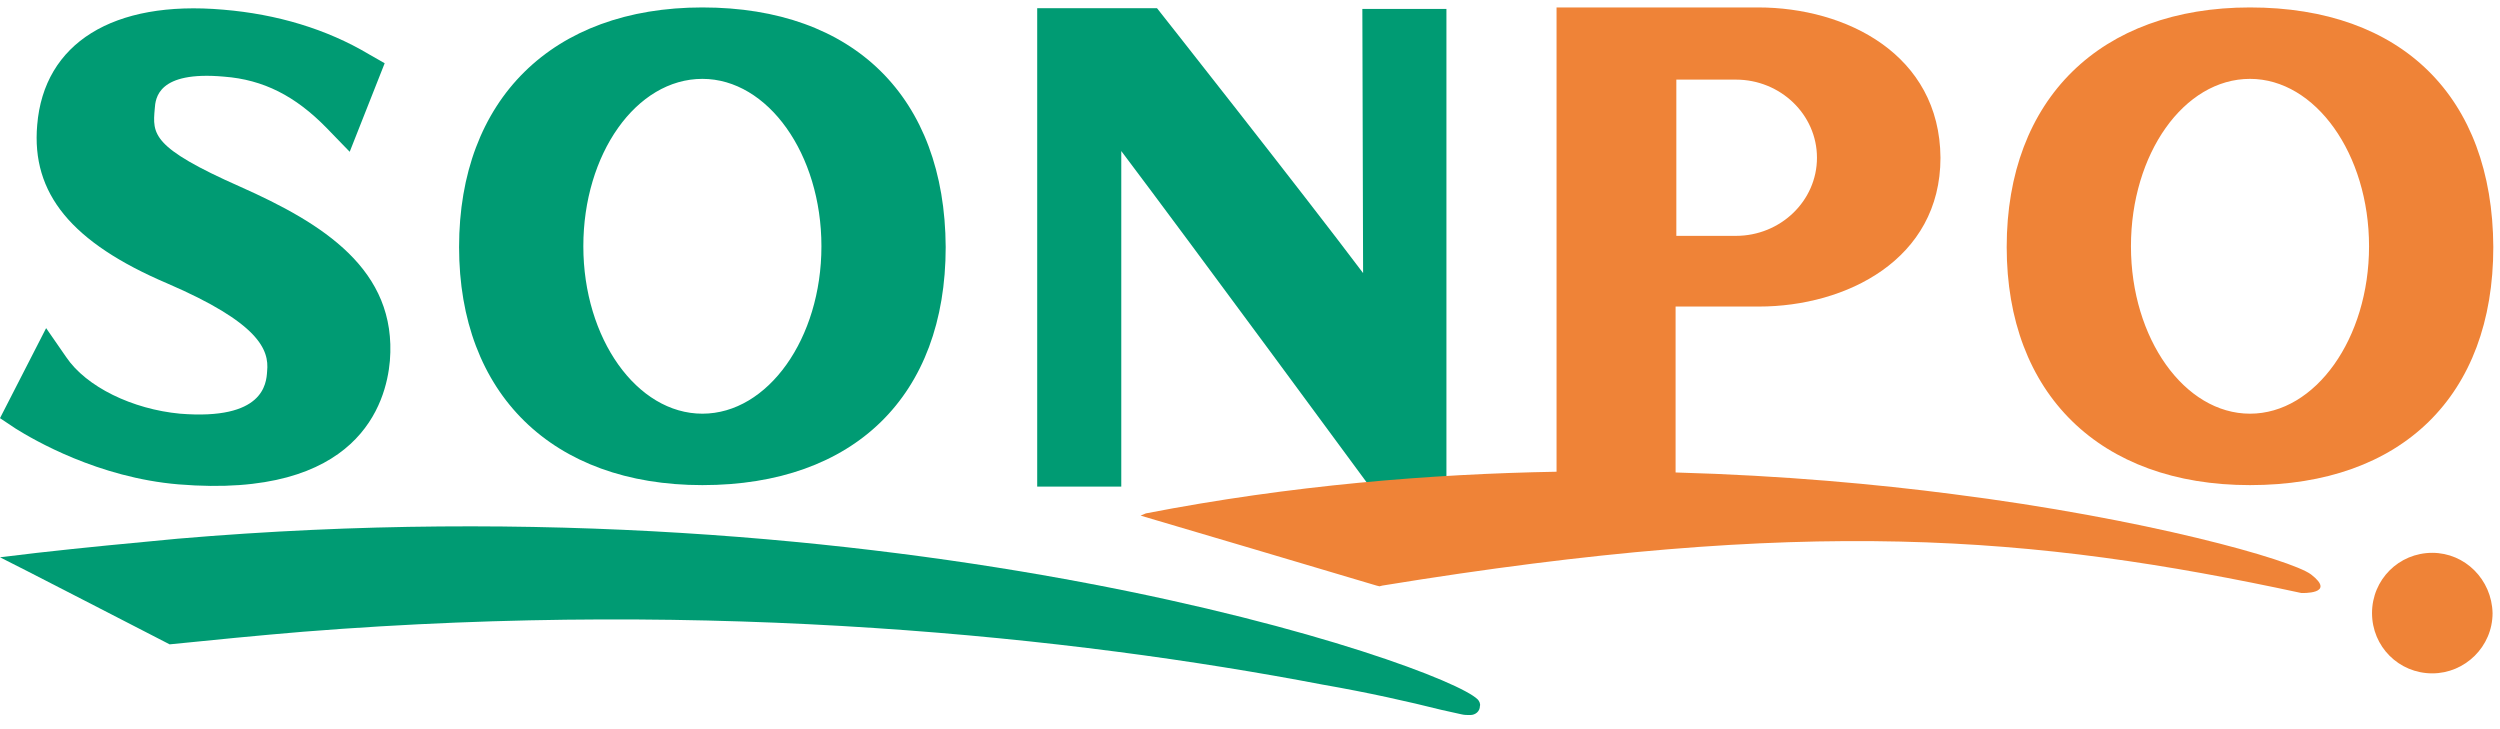
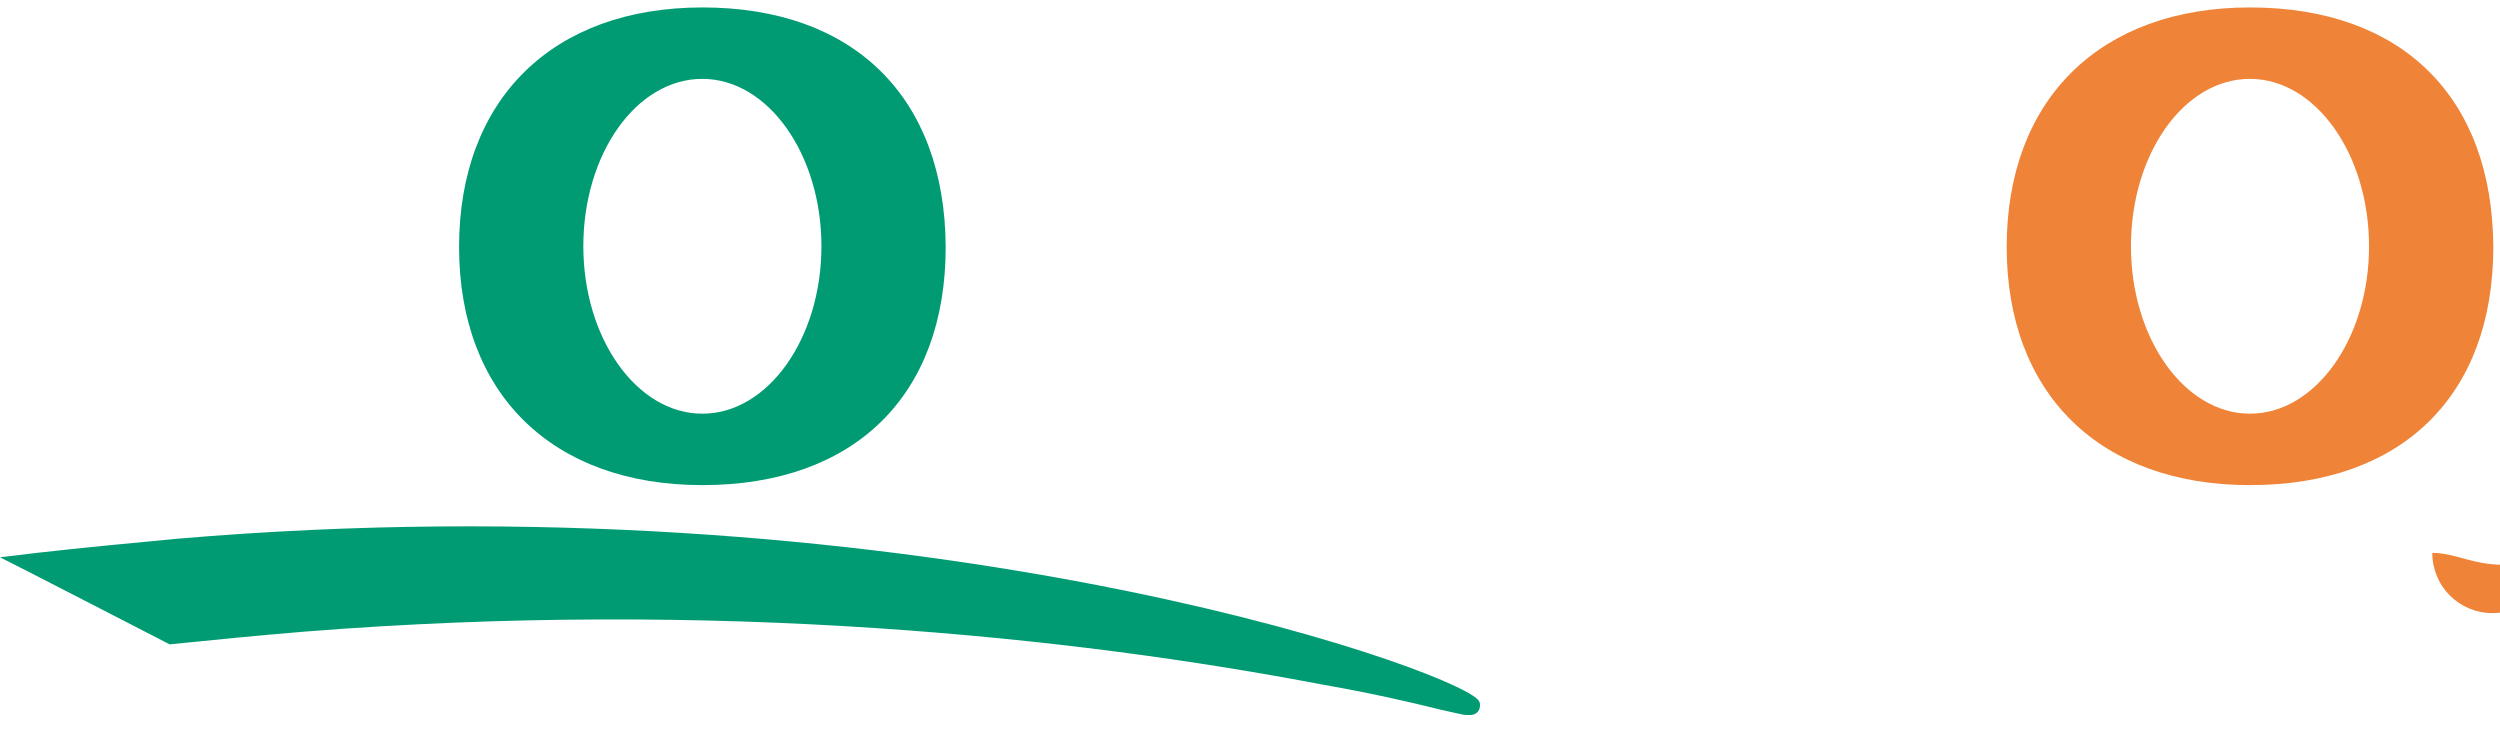
<svg xmlns="http://www.w3.org/2000/svg" version="1.1" baseProfile="tiny" id="logo" x="0px" y="0px" viewBox="0 0 336 98" xml:space="preserve">
-   <path id="Fill-1" fill-rule="evenodd" fill="#009B73" d="M24.2,55.6C17.8,55,11.6,52,8.9,48l-2.7-3.9L0,56.2l2.1,1.4  c2.4,1.5,11.1,6.6,21.9,7.5c24.2,2,27.9-10.9,28.4-16.6c1-12.3-9.1-18.5-20.1-23.4C20.3,19.8,20.5,18,20.8,14.6  c0.1-1.4,0.4-5.1,9.3-4.3c5.3,0.4,9.6,2.6,13.8,6.9l3.1,3.2l4.7-11.9l-2.1-1.2c-5.7-3.4-12.4-5.4-19.6-6C15.2,0,5.9,5.8,5,16.8  c-0.8,9.2,4.6,15.8,17.5,21.3c12.3,5.3,13.7,8.9,13.4,11.8C35.8,51.6,35.4,56.5,24.2,55.6" />
  <path id="Fill-4" fill-rule="evenodd" fill="#009B73" d="M198.6,94L198.6,94c-4.6-4.6-77.4-29.9-174.7-21.6  C17.5,73,11.2,73.6,5,74.3c0,0-5,0.6-5,0.6c0.1,0,22.8,11.7,22.8,11.7c5.9-0.6,12-1.2,18-1.7c55.4-4.4,103.4,0.7,136.9,7.1  c6.3,1.1,11.6,2.3,16,3.4c0.9,0.2,1.8,0.4,2.7,0.6c0.4,0.1,0.8,0.1,1.1,0.1c0,0,0.1,0,0.1,0c0.7,0,1.3-0.5,1.3-1.2  C199,94.6,198.8,94.2,198.6,94" />
-   <path id="Fill-7" fill-rule="evenodd" fill="#009B73" d="M150.7,20.3c9.5,12.6,33.4,45.1,33.4,45.1l10.3,0V1.3h0l0-0.1h-11.3  c0,0,0.1,31.2,0.1,35.5C175,25.8,155.5,1.1,155.5,1.1h-16.1l0,64.3h11.3C150.7,65.4,150.7,28.1,150.7,20.3" />
  <path id="Fill-9" fill-rule="evenodd" fill="#009B73" d="M94.4,10.6c8.8,0,16,10.1,16,22.5c0,12.4-7.2,22.5-16,22.5  c-8.8,0-16-10.1-16-22.5C78.4,20.7,85.5,10.6,94.4,10.6 M94.4,65.2c20.4,0,32.7-12,32.7-32C127,13.1,114.8,1,94.4,1  C74.2,1,61.7,13.4,61.7,33.2C61.7,52.9,74.2,65.2,94.4,65.2" />
-   <path id="Fill-11" fill-rule="evenodd" fill="#EF8337" d="M225.2,10.7h8.1v0c6,0,10.9,4.7,10.9,10.5c0,5.8-4.9,10.5-10.9,10.5v0h0h0  h0h-8V10.7z M310.6,77.2c-2.7-2-22.2-7.5-48.2-10.8c-10-1.3-22.7-2.5-37.2-2.9V41.2h11.2c11.7,0,24.4-6.3,24.4-20  C260.7,7.3,248.1,1,236.3,1h-27.1v62.4c-16.9,0.3-35.6,1.8-55.2,5.6c-0.3,0.1-0.4,0.2-0.7,0.3c0,0,29.1,8.6,31.7,9.4l0.4,0.1  l0.4-0.1c57-9.3,87.3-6.8,123.5,1C309.3,79.7,314.1,79.9,310.6,77.2z" />
-   <path id="Fill-13" fill-rule="evenodd" fill="#EF8337" d="M326.9,74.3c-4.5,0-8.1,3.6-8.1,8.1c0,4.5,3.6,8.1,8.1,8.1  c4.4,0,8.1-3.6,8.1-8.1C334.9,77.9,331.3,74.3,326.9,74.3" />
+   <path id="Fill-13" fill-rule="evenodd" fill="#EF8337" d="M326.9,74.3c0,4.5,3.6,8.1,8.1,8.1  c4.4,0,8.1-3.6,8.1-8.1C334.9,77.9,331.3,74.3,326.9,74.3" />
  <path id="Fill-15" fill-rule="evenodd" fill="#EF8337" d="M302.4,10.6c8.8,0,16,10.1,16,22.5c0,12.4-7.2,22.5-16,22.5  c-8.8,0-16-10.1-16-22.5C286.4,20.7,293.5,10.6,302.4,10.6 M302.4,65.2c20.4,0,32.7-12,32.7-32C335,13,322.8,1,302.4,1  c-20.1,0-32.7,12.3-32.7,32.2C269.7,52.9,282.2,65.2,302.4,65.2" />
</svg>